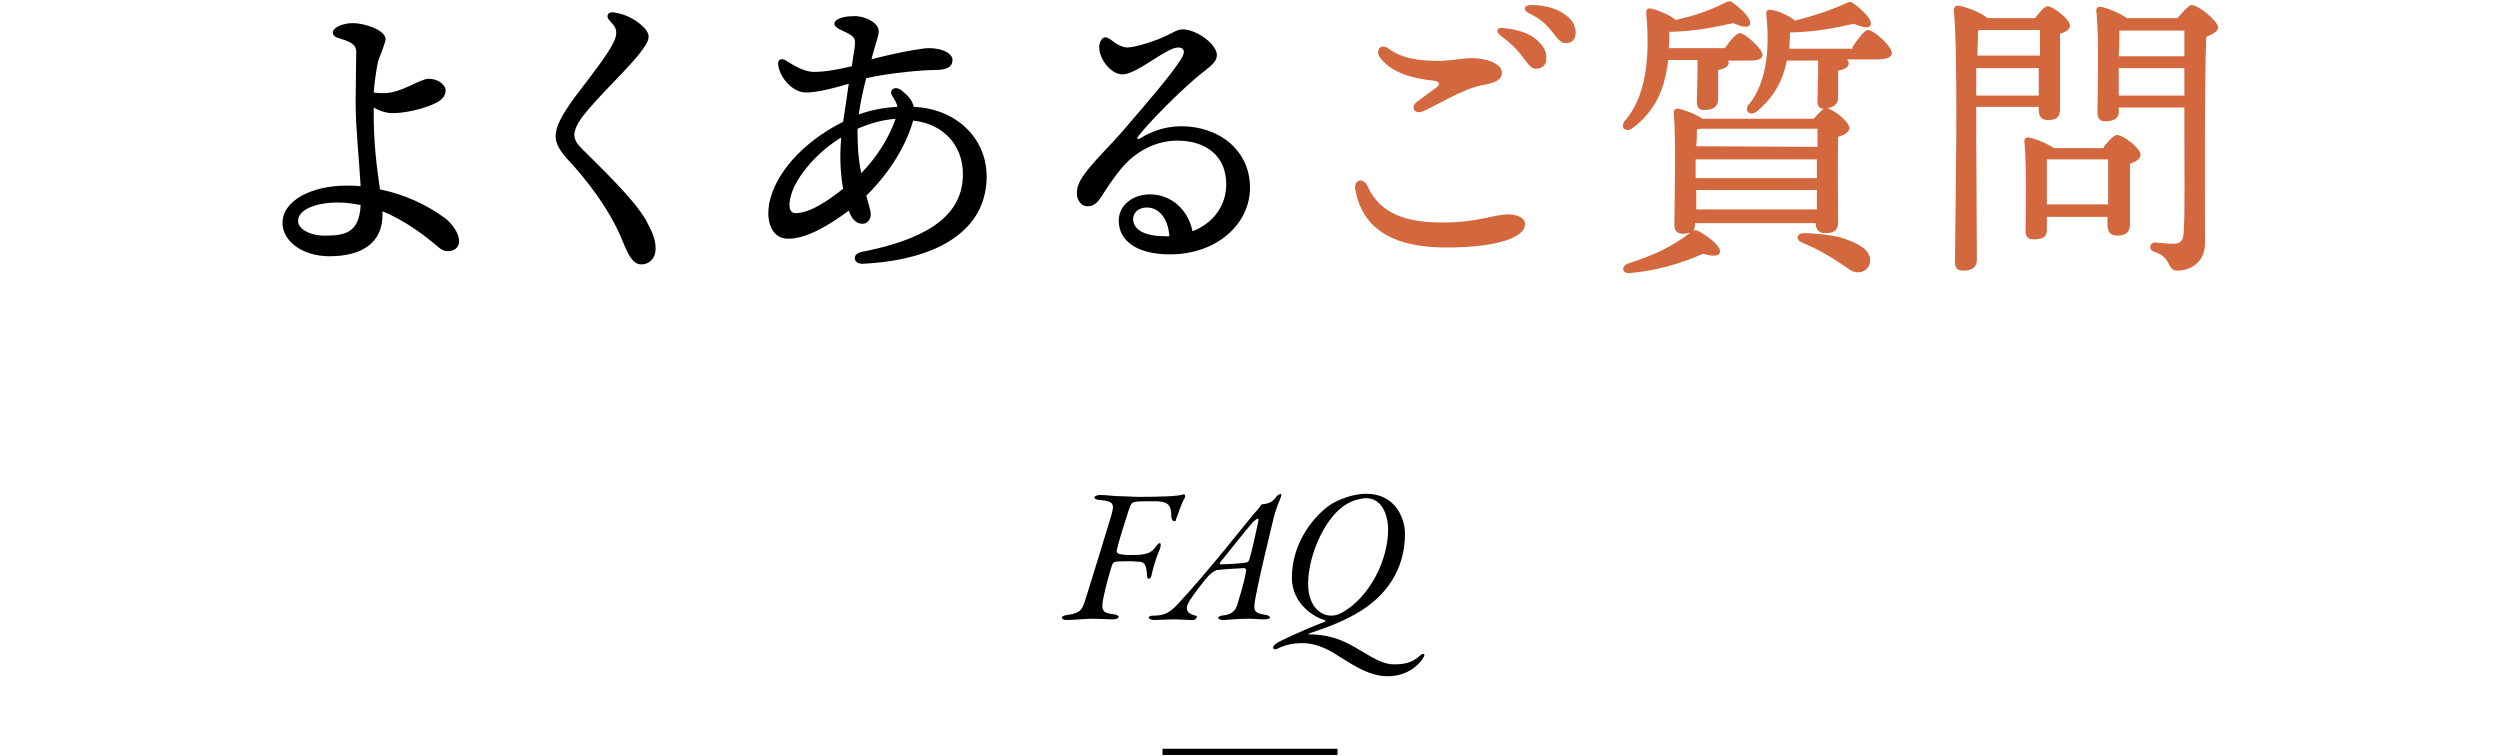
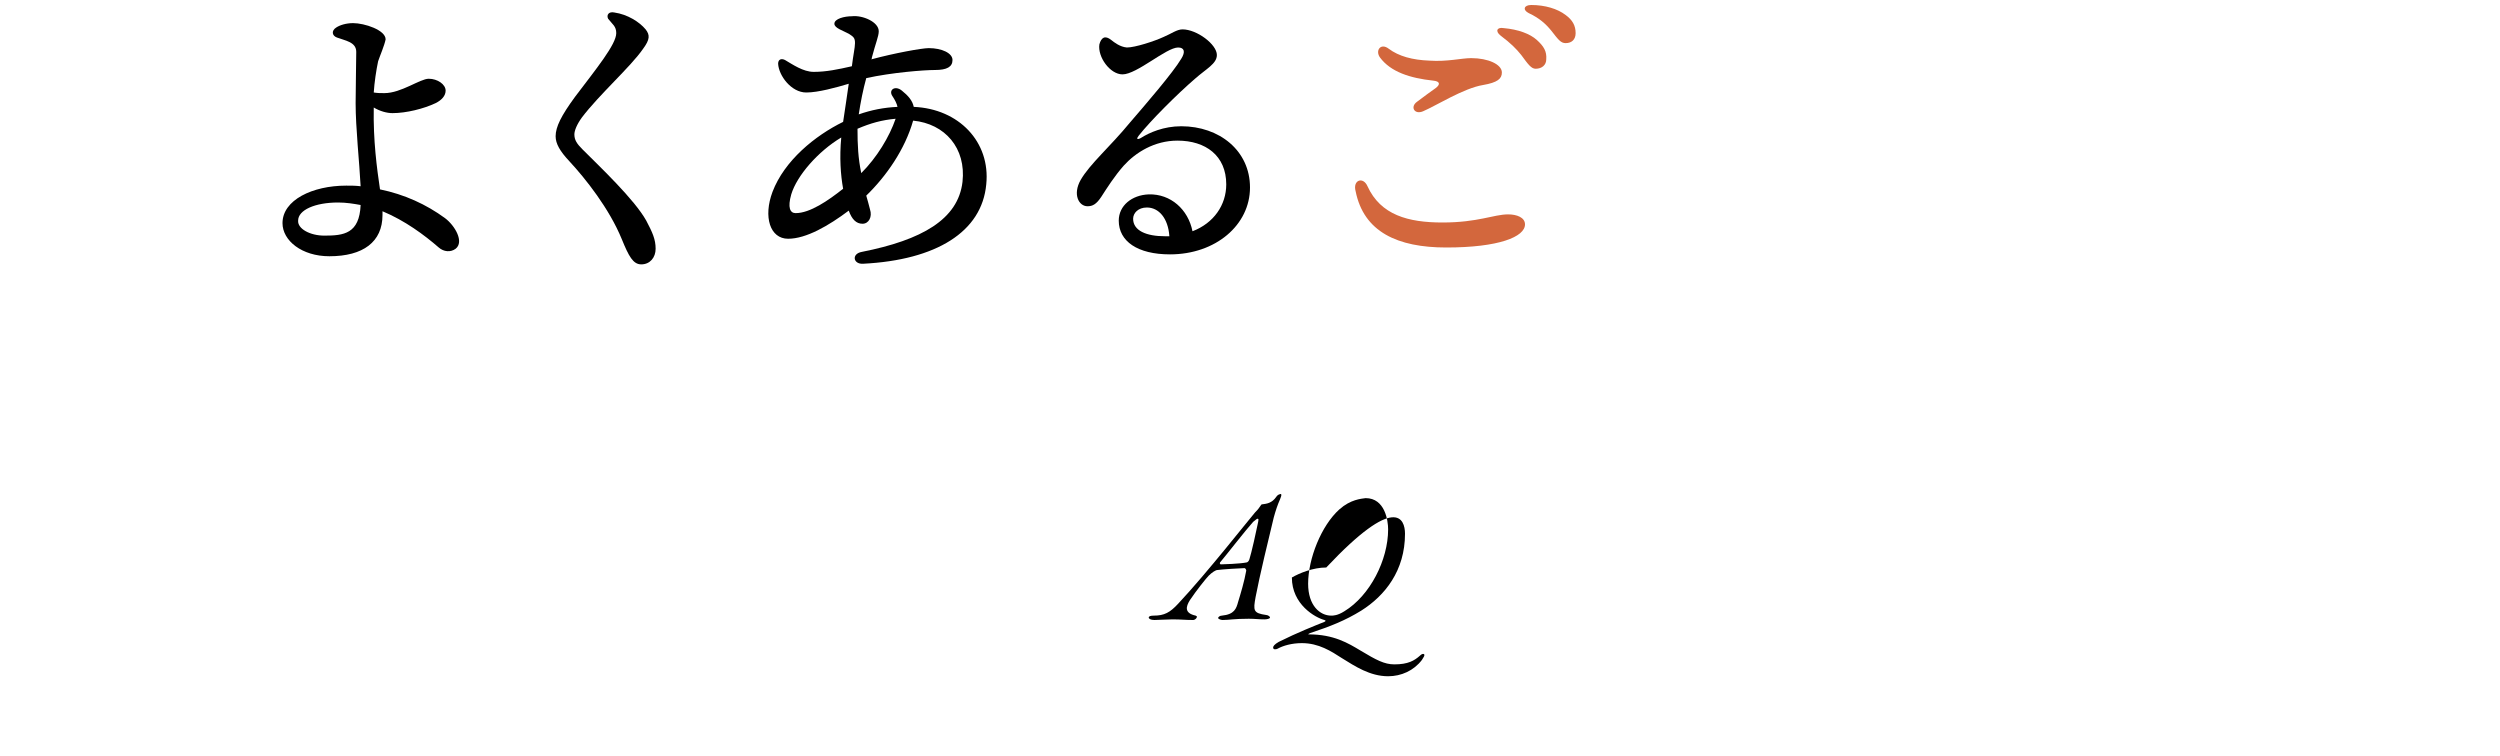
<svg xmlns="http://www.w3.org/2000/svg" version="1.1" id="レイヤー_1" x="0px" y="0px" viewBox="0 0 400 120.9" style="enable-background:new 0 0 400 120.9;" xml:space="preserve">
  <style type="text/css">
	.st0{fill:#D3673D;}
	.st1{fill:none;stroke:#000000;}
</style>
  <path d="M60.5,9.8c-0.3,1.4-0.6,3.4-0.7,5c0.6,0.1,1.1,0.1,1.7,0.1c2.7,0,5.7-2.3,7.1-2.3s2.7,0.9,2.7,1.9c0,0.8-0.6,1.5-1.6,2  c-1.9,0.9-4.7,1.6-6.9,1.6c-0.9,0-2-0.3-3-0.9c-0.1,5.3,0.5,9.7,1,13.1c3.9,0.8,7.4,2.4,10.4,4.6c1.6,1.2,3.1,3.8,1.7,4.9  c-0.8,0.6-1.9,0.5-2.7-0.2c-2.3-2-5.4-4.3-9-5.8c0,0.2,0,0.4,0,0.6c0,4.3-3.1,6.6-8.5,6.6c-4.4,0-7.5-2.5-7.5-5.3  c0-3.7,4.8-6,10.2-6c0.8,0,1.5,0,2.3,0.1c-0.2-3.9-0.8-9.3-0.8-13.3c0-2,0.1-7.1,0.1-8.2c0-1.6-1.8-1.8-3.1-2.3  c-0.8-0.3-0.9-1.1-0.1-1.6c0.6-0.4,1.6-0.7,2.7-0.7c1.8,0,5.2,1.1,5.2,2.6C61.5,7.3,60.8,8.9,60.5,9.8L60.5,9.8z M51.9,37.7  c3.1,0,5.6-0.3,5.8-4.9c-1.1-0.2-2.3-0.4-3.6-0.4c-3.7,0-6.4,1.2-6.4,2.9C47.6,36.6,49.6,37.7,51.9,37.7z" />
  <path d="M93.1,18.8c-0.8,1.1-1.2,2.1-1.2,2.7c0,0.9,0.4,1.5,1.3,2.4c2.8,2.8,8.3,8,10.2,11.4c1,1.9,1.5,3,1.5,4.5  c0,1.4-0.9,2.5-2.3,2.5c-1.3,0-2-1.3-3.1-4c-2-4.9-5.8-9.7-8.4-12.5c-1.5-1.6-2.2-2.8-2.2-4c0-1.5,0.9-3.3,3.1-6.3  c3.4-4.5,6.6-8.4,6.6-10.2c0-1.1-0.6-1.4-1.3-2.3c-0.3-0.6,0.1-1.2,1-1c2.1,0.3,4,1.5,5,2.7c0.7,0.9,0.7,1.6-0.4,3.1  C100.9,10.7,95.9,15.1,93.1,18.8L93.1,18.8z" />
  <path d="M140.6,5c0,0.8-0.5,1.9-1.1,4.2c0,0.1,0,0.2-0.1,0.3c3.7-1,8.1-1.8,9.2-1.8c2.1,0,3.8,0.8,3.8,1.9s-0.9,1.6-2.8,1.6  c-1.8,0-6.9,0.4-11,1.3c-0.5,1.8-0.9,3.8-1.2,5.8c2-0.7,4-1.1,6.2-1.2c-0.1-0.5-0.4-1.1-0.8-1.7c-0.7-1,0.4-1.8,1.5-0.9  c1,0.8,1.7,1.6,1.9,2.6c7.2,0.3,12.3,5.6,11.6,12.4c-0.7,7.6-8,12.1-19.7,12.7l0,0c-1.6,0.1-1.9-1.6-0.2-1.9  c9.6-1.9,15.4-5.2,16.1-11.2c0.6-5.4-2.8-9.3-7.9-9.8c-1.3,4.6-4.3,8.9-7.5,12c0.2,0.7,0.4,1.4,0.6,2.2c0.4,1.2-0.2,2.3-1.2,2.3  s-1.7-0.7-2.2-2.1c-3.2,2.4-6.8,4.5-9.7,4.5c-2.9,0-4-3.5-2.5-7.5c1.9-5,6.8-9,11.3-11.2c0.3-1.9,0.6-4.1,0.9-6.1  c-2,0.6-4.9,1.4-6.8,1.4c-2.4,0-4.4-2.7-4.5-4.6c0-0.7,0.5-0.9,1.1-0.6c1.2,0.7,2.9,1.9,4.6,1.9c2,0,3.9-0.4,6.1-0.9  c0.2-1.7,0.5-3,0.5-3.7c0-0.8-0.2-1-1-1.5c-0.9-0.5-2.3-0.9-2.3-1.6c0-0.8,1.6-1.2,2.8-1.2C138,2.4,140.6,3.5,140.6,5L140.6,5z   M127.3,34.1c2.3,0,5.2-2,7.6-3.9c-0.4-2.2-0.6-5-0.3-8.2c-3.7,2.2-7.1,6.1-8,9.1C126,33.2,126.4,34.1,127.3,34.1z M137.8,27.7  c2.5-2.5,4.5-5.8,5.5-8.7c-2.2,0.2-4,0.7-6.1,1.6C137.2,23.2,137.3,25.3,137.8,27.7z" />
  <path d="M177.8,6.4c0.5,0.4,1.4,1.1,2.5,1.2c1.3,0,4.4-1,5.9-1.7c1.2-0.5,2.1-1.2,3-1.2c2.3,0,5.5,2.4,5.5,4.1  c0,1.4-1.7,2.2-3.5,3.8c-2.8,2.4-7.2,6.8-9,9.1c-0.4,0.5-0.3,0.7,0.3,0.4c1.4-0.9,3.7-1.9,6.5-1.9c6.1,0,11,3.9,11,9.8  c0,6-5.5,10.7-12.8,10.7c-5.2,0-8.2-2.1-8.2-5.4c0-2.4,2.1-4.1,4.8-4.2c3.5-0.1,6.3,2.4,7,5.9c3.4-1.3,5.4-4.2,5.4-7.5  c0-4.6-3.3-7-7.8-7c-3.7,0-6.7,1.9-8.6,4c-1.5,1.7-2.7,3.6-3.6,5c-0.8,1.2-1.4,1.5-2.2,1.5c-1.4,0-2.4-1.9-1.1-4.2  c1.5-2.6,4.7-5.3,7.9-9.2c2.5-2.9,6.9-8,8.2-10.2c0.7-1.1,0.5-1.8-0.5-1.8c-1.9,0-6.6,4.3-8.9,4.3c-2,0-4-2.8-3.7-4.8  C176.2,6,176.8,5.6,177.8,6.4L177.8,6.4z M186.4,37.8c0.2,0,0.5,0,0.7,0c-0.2-2.9-1.7-4.6-3.6-4.6c-1.4,0-2.2,0.9-2.2,1.8  C181.3,36.9,183.4,37.8,186.4,37.8z" />
  <path class="st0" d="M218.8,29.8c2.1,4.6,6.5,5.8,12,5.8c5.7,0,8.2-1.3,10.5-1.3c1.4,0,2.7,0.5,2.7,1.6c0,2-4.2,3.7-12.6,3.7  c-7.8,0-13.2-2.5-14.5-9C216.4,28.8,218.1,28.2,218.8,29.8z M227.7,17.8c-1.4,0.6-2.1-0.7-1-1.5c0.9-0.7,2.3-1.7,3-2.2  c0.8-0.6,0.7-1.1-0.4-1.2c-3.7-0.4-6.8-1.4-8.5-3.7c-0.8-1.1,0.1-2.4,1.4-1.4c1.6,1.2,3.8,1.8,6.5,1.9c2.9,0.2,5.1-0.4,6.7-0.4  c2.7,0,4.9,1,4.9,2.3c0,1-0.7,1.6-3,2C234.2,14.1,229.8,16.9,227.7,17.8L227.7,17.8z M243.4,8.8c-0.8-1-1.7-1.9-3.3-3.1  c-0.9-0.7-0.6-1.4,0.5-1.2c2.3,0.2,4.2,0.9,5.3,1.9s1.6,1.8,1.5,3.1c0,0.9-0.7,1.5-1.7,1.5C245,11,244.5,10.3,243.4,8.8L243.4,8.8z   M248.2,4.9c-0.9-1.1-1.9-2-3.6-2.8c-1-0.5-0.8-1.3,0.4-1.3c2.2,0,4.2,0.6,5.5,1.6c1.1,0.8,1.6,1.7,1.6,2.9c0,1-0.6,1.6-1.6,1.6  C249.7,6.9,249.3,6.3,248.2,4.9L248.2,4.9z" />
-   <path class="st0" d="M266.9,9.6c-0.5,4.7-2.1,8.2-5.7,10.9c-1.2,0.9-2.1-0.3-1.1-1.3c3-3.6,4-9.2,3.3-17.1c0-0.5,0.1-0.9,0.9-0.7  c1.2,0.3,3.1,1.1,3.8,1.8c3-0.7,5.2-1.4,8-2.8c0.5-0.2,0.6-0.3,1.1,0c1.5,1.1,3.1,2.6,2.8,3.5c-0.3,0.7-1.5,0.3-2.7-0.2  c-3.2,0.7-6.1,1.3-10.2,1.4c0,0.9,0,1.8-0.1,2.6h9c0.8-1.2,1.8-2.4,2.4-2.4c0.8,0,3.6,2.5,3.6,3.5c0,0.6-0.7,0.9-2.1,0.9h-3.4  c0,0.1,0.1,0.2,0.1,0.3c0,0.6-0.6,1-1.7,1.2v0.6c0,1.2,0,3,0,4.1c0,1-0.6,1.7-2.2,1.7c-1,0-1.2-0.5-1.2-1.4c0-1.2,0.1-3,0.1-4.4V9.6  H266.9z M296.4,7.5c0.9-1.3,1.9-2.7,2.5-2.7c0.9,0,3.8,2.6,3.8,3.7c0,0.6-0.8,1-2.3,1h-4.9c0.2,0.2,0.3,0.4,0.3,0.6  c0,0.6-0.6,1-1.7,1.2v0.4c0,0.9,0,2.9,0,3.9c0,0.9-0.5,1.5-1.7,1.7c1.2,0.4,3.5,2.2,3.5,3.2c0,0.7-0.9,1.1-1.8,1.4  c-0.1,3.7,0,11.7,0,13.6c0,1.5-0.8,1.8-2.1,1.8c-1.2,0-1.5-0.9-1.5-1.6l0,0h-19.3v0.2c0,0.4-0.1,0.8-0.3,1c0.2-0.1,0.4-0.1,0.7,0  c1.7,0.9,3.7,2.4,3.6,3.4c-0.1,0.8-1.4,0.7-2.7,0.3c-3.4,1.5-7.3,2.7-11.8,3.1c-1.1,0.1-1.4-1-0.3-1.5c4.3-1.4,6.9-2.6,10.1-5  c-0.3,0.1-0.8,0.2-1.3,0.2c-0.8,0-1.3-0.5-1.3-1.3c0-3.4,0.3-13.5-0.1-18.1c0-0.4,0.3-0.7,0.7-0.6c0.8,0.1,2.7,0.8,3.9,1.6h17.8  c0.6-0.7,1.2-1.3,1.6-1.6c-0.8,0-1.1-0.6-1-1.4c0-1.2,0.1-3.1,0.1-4.2V9.7h-5c-0.7,3.4-2.2,6-4.9,8.2c-1.2,0.8-2.1-0.4-1-1.4  c2.3-3,3.3-7.8,2.6-14.2c0-0.5,0.1-0.9,0.9-0.7c1.2,0.2,2.9,1,3.7,1.7c3.1-0.8,5.3-1.5,8.2-2.8c0.5-0.2,0.6-0.3,1.1,0  c1.5,1.1,3.1,2.6,2.8,3.5c-0.3,0.7-1.5,0.3-2.7-0.2c-3.1,0.7-6.1,1.3-10.2,1.4c0,0.9-0.1,1.8-0.1,2.6h10.1L296.4,7.5L296.4,7.5z   M290.8,23.5v-2.9h-18.6c-0.2,0-0.5,0.1-0.7,0.1c0,0.6,0,1.6-0.1,2.7L290.8,23.5L290.8,23.5z M271.4,28.5h19.3v-3h-19.4v2.1v0.9  H271.4z M290.7,33.5v-3.1h-19.3v3.1H290.7z M298.6,40.1c1.1,1.3,0.6,2.7-0.3,3.2s-1.8,0.3-2.7-0.4c-0.9-0.6-1.9-1.3-3.1-2  s-2.5-1.4-4.2-2.1c-1-0.4-0.9-1.4,0.2-1.5c1.9,0,4.2,0.3,5.7,0.6C295.8,38.4,297.7,39.1,298.6,40.1z" />
-   <path class="st0" d="M316.2,21.4c0,1.7,0.1,18.2,0.1,20.2c0,1.1-0.7,1.7-2.2,1.7c-1,0-1.3-0.5-1.3-1.4c0-6,0.6-33-0.2-40.3  c0-0.3,0.2-0.7,0.7-0.7c0.6,0,3.6,1,4.7,2h7.6c0.7-0.9,1.5-1.9,2-1.9c0.9,0,3.6,2.1,3.6,3.1c0,0.6-0.8,1.1-1.6,1.3  c0,3.2,0,10.4,0,12c0,1.5-0.7,1.8-2,1.8c-1.2,0-1.4-0.9-1.4-1.6v-0.5h-10L316.2,21.4L316.2,21.4z M326.2,15.3v-4.4h-10  c0,1.4,0,3,0,4.4C316.2,15.3,326.2,15.3,326.2,15.3z M316.5,4.9c0,0.9-0.1,2.4-0.1,4h10c0-1.6,0-3.1,0-4.1h-9.6L316.5,4.9z   M336.6,23.5c0.7-0.9,1.6-1.9,2.1-1.9c1,0,3.8,2.1,3.8,3.2c0,0.6-0.8,1.1-1.7,1.4c0,2.8,0,8.2,0,9.6c0,1.5-0.8,1.9-2.1,1.9  c-1.2,0-1.5-0.9-1.5-1.6v-1.4h-9.7v2.1c0,1.1-0.7,1.5-2.1,1.5c-0.9,0-1.3-0.4-1.3-1.3c0-3,0.2-10.3-0.2-14.4c0-0.4,0.3-0.7,0.7-0.6  c0.8,0.1,2.9,0.9,4,1.7h8L336.6,23.5L336.6,23.5z M337.3,32.7c0-2.4,0-5.6,0-7.2h-9.6h-0.2c0,1.1,0,4.2,0,5.1v2.1H337.3z M348.4,2.9  c0.8-1,1.9-2.1,2.2-2.1c1.2,0,4.3,2.6,4.3,3.6c0,0.6-0.9,1.1-1.9,1.5c-0.3,8.3-0.2,22.2-0.2,33c0,3.2-2.5,4.4-4.4,4.4  c-1.8,0-0.8-2.1-3.7-3c-1-0.3-0.8-1.5,0.1-1.5c0.4,0,2,0.2,2.9,0.2c1.2,0,1.6-0.4,1.7-1.9c0.2-3.4,0.1-10.4,0.1-15.4v-4.5H339v0.7  c0,1-0.7,1.5-2.2,1.5c-0.8,0-1.2-0.5-1.2-1.3c0-3.2,0.3-12-0.2-16.4c0-0.4,0.3-0.7,0.7-0.6c0.9,0.1,3.1,1,4.2,1.8  C340.3,2.9,348.4,2.9,348.4,2.9z M339.1,4.9c0,0.9,0,2.6-0.1,4.1h10.5V4.9H339.1z M349.5,15.3v-4.4H339v4.4  C339,15.3,349.5,15.3,349.5,15.3z" />
  <g>
    <g>
-       <path d="M182,79.5c3.7,0,6.6-0.1,7.3-0.4c0.1,0,0.2,0,0.2,0c0.1,0.1,0.2,0.4,0.1,0.5c-0.5,0.7-1.2,2.9-1.4,3.4    c-0.1,0.4-0.1,0.4-0.3,0.4s-0.5-0.2-0.5-1c0-1.7-0.7-2.2-2.6-2.2c-1,0-2.9,0-3.2,0.1c-0.4,0.1-0.6,0.1-1,1.3s-1.7,5.3-1.9,6.4    c-0.1,0.2,0,0.5,0.3,0.6s1,0.2,1.5,0.2c1.3,0,1.8,0,2.3-0.1c0.6-0.1,1.4-0.2,2.1-1.2c0.4-0.5,0.5-0.6,0.7-0.6c0.1,0,0.2,0.3,0,0.9    c-0.9,2.1-1.2,3.6-1.3,4c-0.1,0.6-0.3,0.8-0.5,0.8s-0.3-0.2-0.3-0.8c-0.1-1.7-0.6-1.8-1-1.9c-0.4,0-0.9-0.1-1.6-0.1    c-0.9,0-2.2,0-2.5,0.1c-0.2,0-0.4,0.3-0.5,0.6c-0.2,0.6-1,3.3-1.3,4.9c-0.6,2.5,0,2.7,1.7,2.9c0.2,0,0.7,0.2,0.7,0.4    c0,0.2-0.4,0.4-0.9,0.4c-1,0-2.1-0.1-3.3-0.1s-3,0.2-4.2,0.2c-0.5,0-0.7-0.2-0.7-0.4c0-0.2,0.3-0.3,0.8-0.4c2.4-0.3,2.5-1,3.1-2.9    c0.9-2.9,3.6-11.6,4-13c0.5-1.8,0.5-2.3-1.8-2.5c-0.5,0-0.9-0.2-0.9-0.4c0-0.2,0.4-0.4,0.9-0.4c1.4,0,1.9,0.2,3.6,0.2L182,79.5    L182,79.5z" />
      <path d="M204.8,79.9c-0.4,0.9-0.7,1.8-1,2.9c-0.8,3.3-2.3,9.5-2.9,12.7c-0.4,2.2-0.4,2.6,1.7,2.9c0.2,0,0.6,0.2,0.6,0.4    s-0.5,0.3-0.9,0.3c-1,0-1.4-0.1-2.5-0.1c-2.4,0-3.1,0.2-4.2,0.2c-0.3,0-0.7-0.2-0.7-0.3c0-0.2,0.3-0.4,0.6-0.4    c2-0.2,2.3-1.1,2.6-2.2c0.4-1.3,1-3.3,1.3-5c0-0.1-0.1-0.4-0.3-0.4c-0.5,0-3.6,0.2-4.3,0.3c-0.3,0-0.9,0.4-1.4,0.9    c-0.4,0.4-2,2.4-3,3.9c-0.7,1.1-0.9,2.1,0.9,2.5c0.2,0.1,0.2,0.1,0.2,0.2c0,0.2-0.3,0.5-0.6,0.5c-1.3,0-1.9-0.1-3.3-0.1    c-0.6,0-2.6,0.1-2.9,0.1c-0.6,0-0.9-0.2-0.9-0.4c0-0.2,0.3-0.3,0.8-0.3c1.7,0,2.6-0.5,3.9-1.9c4.6-4.9,11.5-13.7,12.3-14.6    c0.5-0.5,0.7-0.8,0.9-1.1c0.1-0.1,0.1-0.2,0.2-0.2c0.8-0.1,1.6-0.2,2.3-1.2c0.1-0.2,0.4-0.4,0.5-0.4    C205.1,78.9,205.1,79.2,204.8,79.9z M199.4,90c0.2,0,0.4-0.2,0.5-0.5c0.3-0.9,1.2-4.9,1.3-5.5c0.2-0.9,0.2-1,0-1    c-0.1,0-0.2,0.1-0.7,0.5c-1.1,1.2-4.6,5.7-5.3,6.5c-0.1,0.2,0.1,0.3,0.1,0.3C195.7,90.3,198.4,90.2,199.4,90z" />
-       <path d="M224.8,85.4c0,5.9-3.2,9.9-7,12.3c-2.6,1.6-4.9,2.5-8.2,3.6c-0.2,0.1-0.4,0.2-0.2,0.2c4,0,6.3,1.4,8.3,2.6    c2.5,1.5,3.8,2.2,5.4,2.2c2.2,0,3.2-0.6,4.1-1.4c0.4-0.4,0.7-0.3,0.7-0.1c0,0.2-0.1,0.3-0.4,0.8c-1.3,1.7-3.3,2.6-5.4,2.6    c-2.9,0-5.3-1.6-7.4-2.9c-1.7-1.1-3.7-2.4-6.4-2.4c-1.6,0-3,0.4-3.9,0.9c-0.2,0.1-0.7,0.2-0.7-0.2c0-0.2,0.2-0.5,0.9-0.9    c3-1.5,5.8-2.6,7.3-3.2c0.2-0.1,0.3-0.2,0-0.3c-1.5-0.4-5.2-2.5-5.2-6.8c0-5.7,3.7-10.1,6.4-11.8c1.2-0.7,3.4-1.6,5.5-1.6    C223.3,79,224.8,83,224.8,85.4z M214.3,81.5c-2.9,2.6-5,7.9-5,11.9c0,3.5,1.9,5.1,3.7,5.1c0.3,0,1,0,2.1-0.7c4.1-2.5,7-8.2,7-13.1    c0-1.4-0.5-5-3.6-5C217.8,79.8,216.1,79.9,214.3,81.5z" />
+       <path d="M224.8,85.4c0,5.9-3.2,9.9-7,12.3c-2.6,1.6-4.9,2.5-8.2,3.6c-0.2,0.1-0.4,0.2-0.2,0.2c4,0,6.3,1.4,8.3,2.6    c2.5,1.5,3.8,2.2,5.4,2.2c2.2,0,3.2-0.6,4.1-1.4c0.4-0.4,0.7-0.3,0.7-0.1c0,0.2-0.1,0.3-0.4,0.8c-1.3,1.7-3.3,2.6-5.4,2.6    c-2.9,0-5.3-1.6-7.4-2.9c-1.7-1.1-3.7-2.4-6.4-2.4c-1.6,0-3,0.4-3.9,0.9c-0.2,0.1-0.7,0.2-0.7-0.2c0-0.2,0.2-0.5,0.9-0.9    c3-1.5,5.8-2.6,7.3-3.2c0.2-0.1,0.3-0.2,0-0.3c-1.5-0.4-5.2-2.5-5.2-6.8c1.2-0.7,3.4-1.6,5.5-1.6    C223.3,79,224.8,83,224.8,85.4z M214.3,81.5c-2.9,2.6-5,7.9-5,11.9c0,3.5,1.9,5.1,3.7,5.1c0.3,0,1,0,2.1-0.7c4.1-2.5,7-8.2,7-13.1    c0-1.4-0.5-5-3.6-5C217.8,79.8,216.1,79.9,214.3,81.5z" />
    </g>
  </g>
-   <line class="st1" x1="186" y1="120.3" x2="214" y2="120.3" />
</svg>